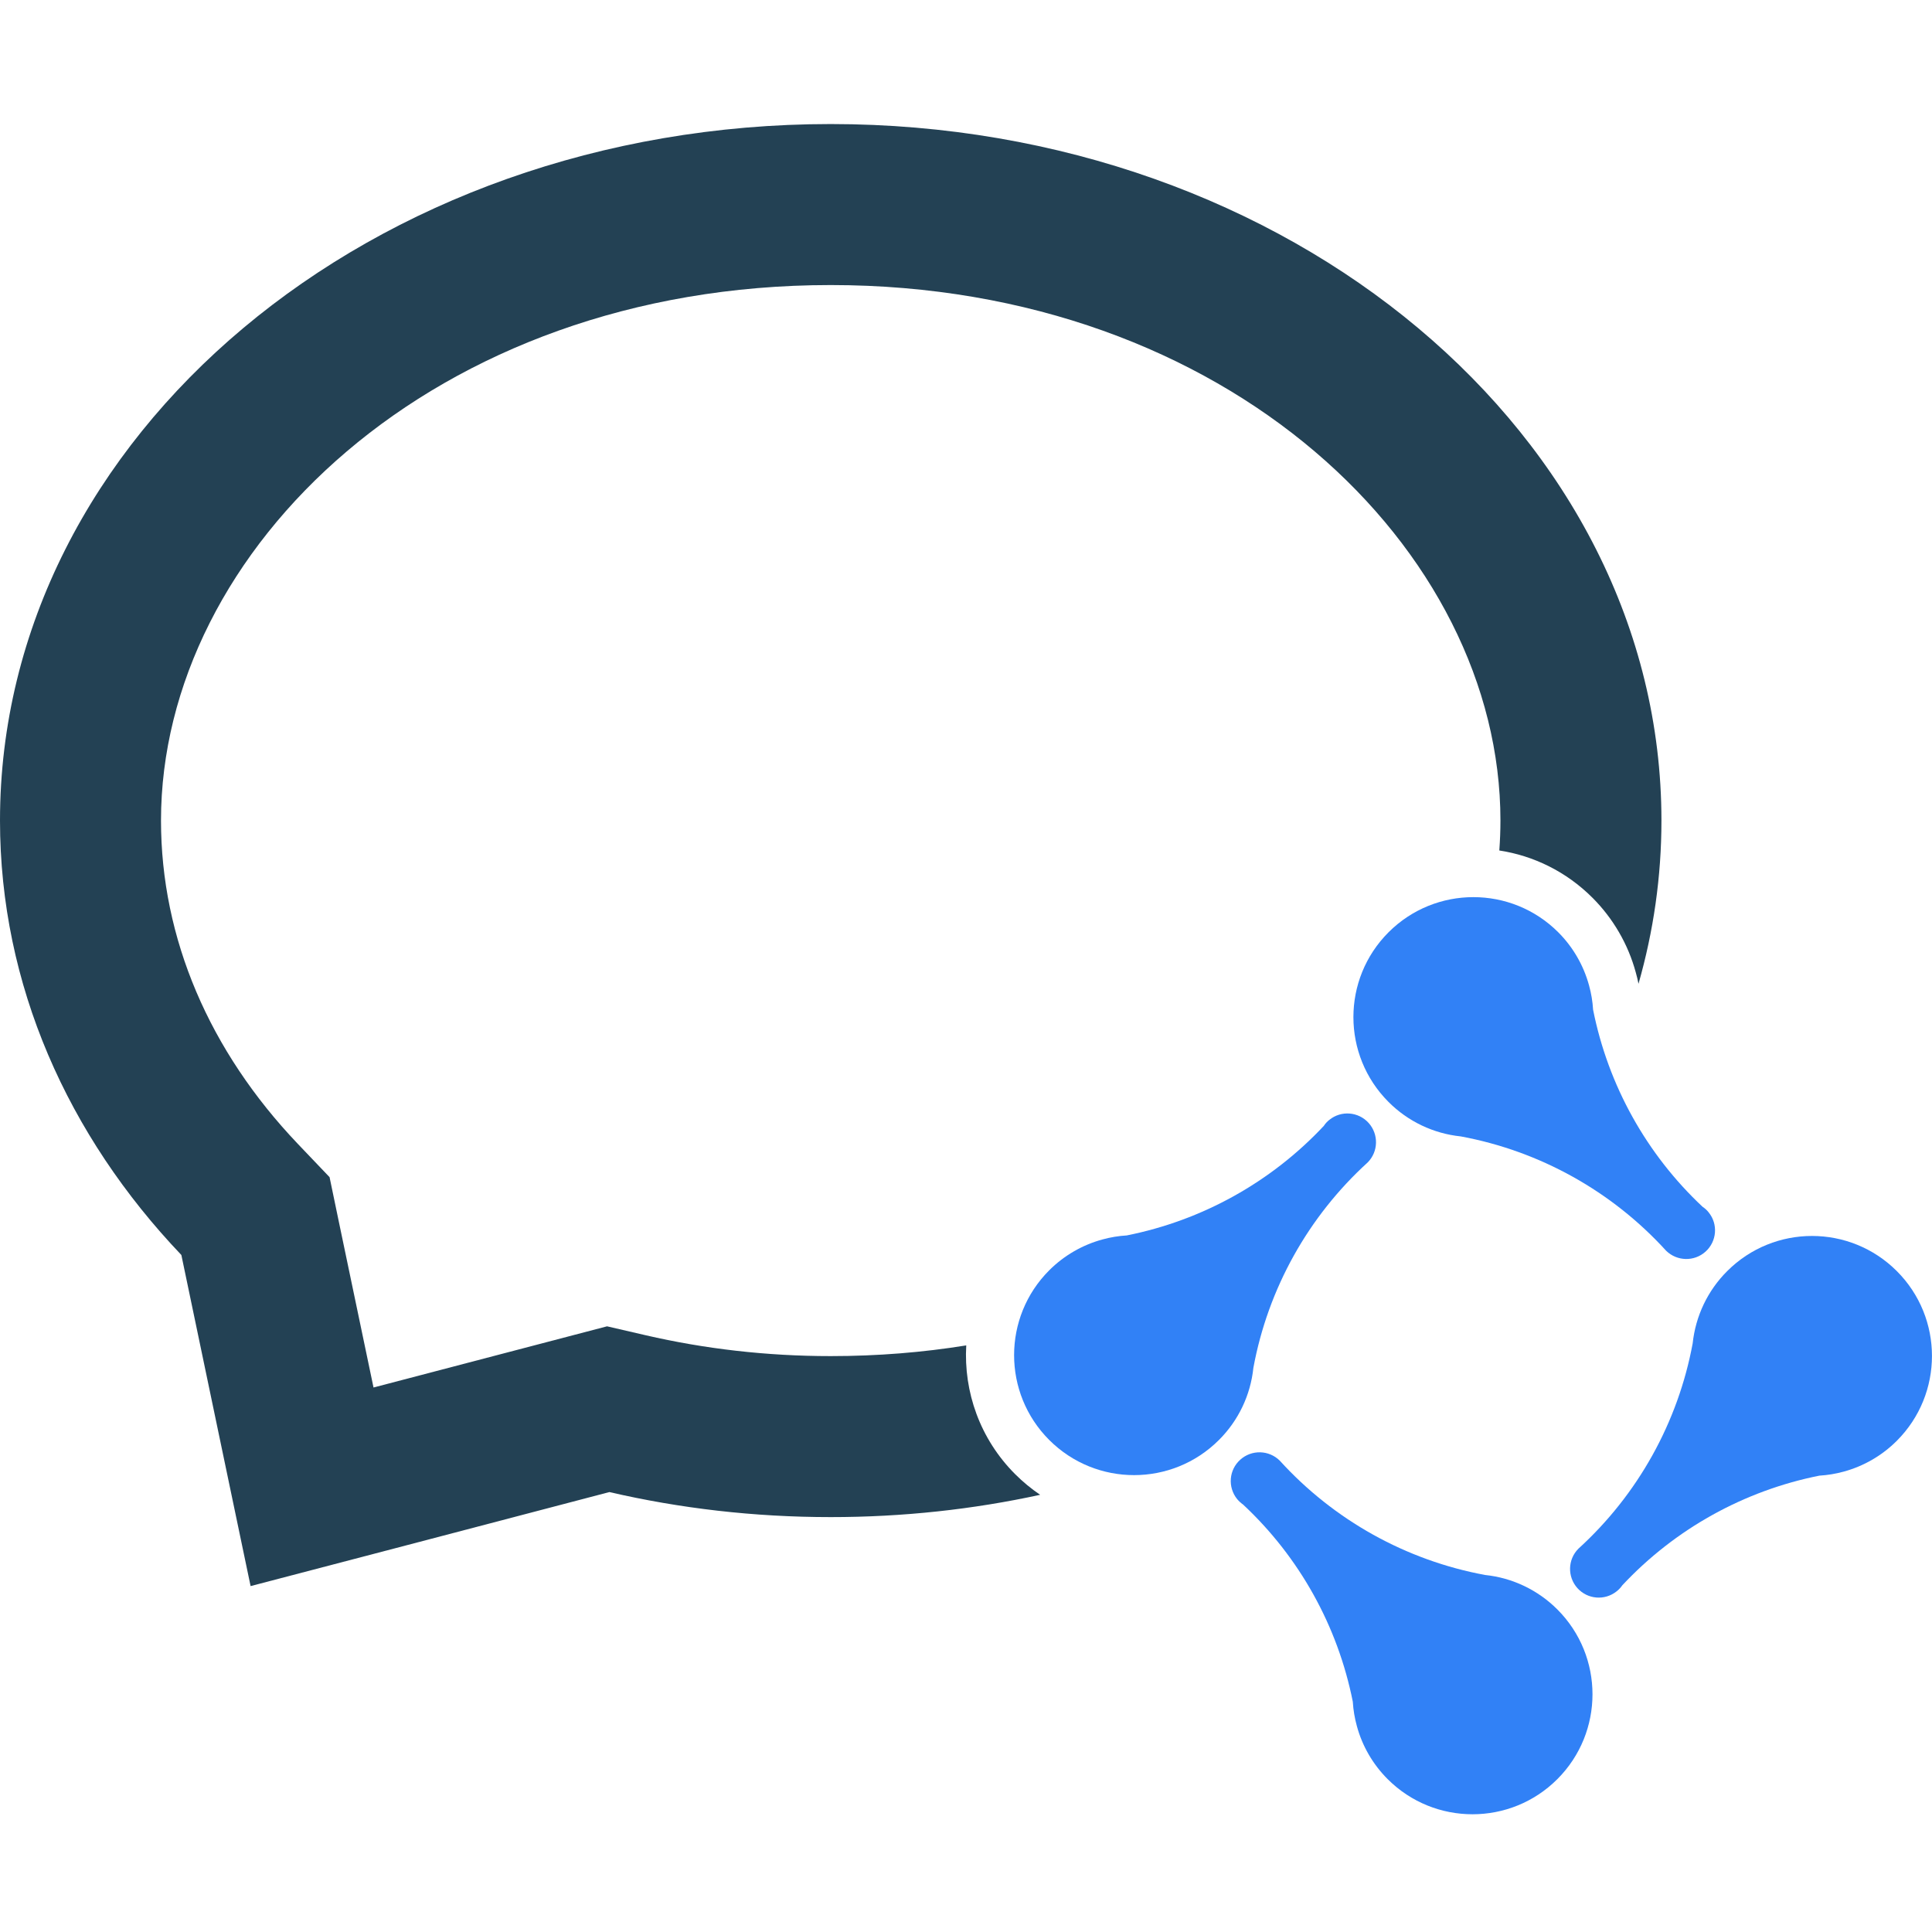
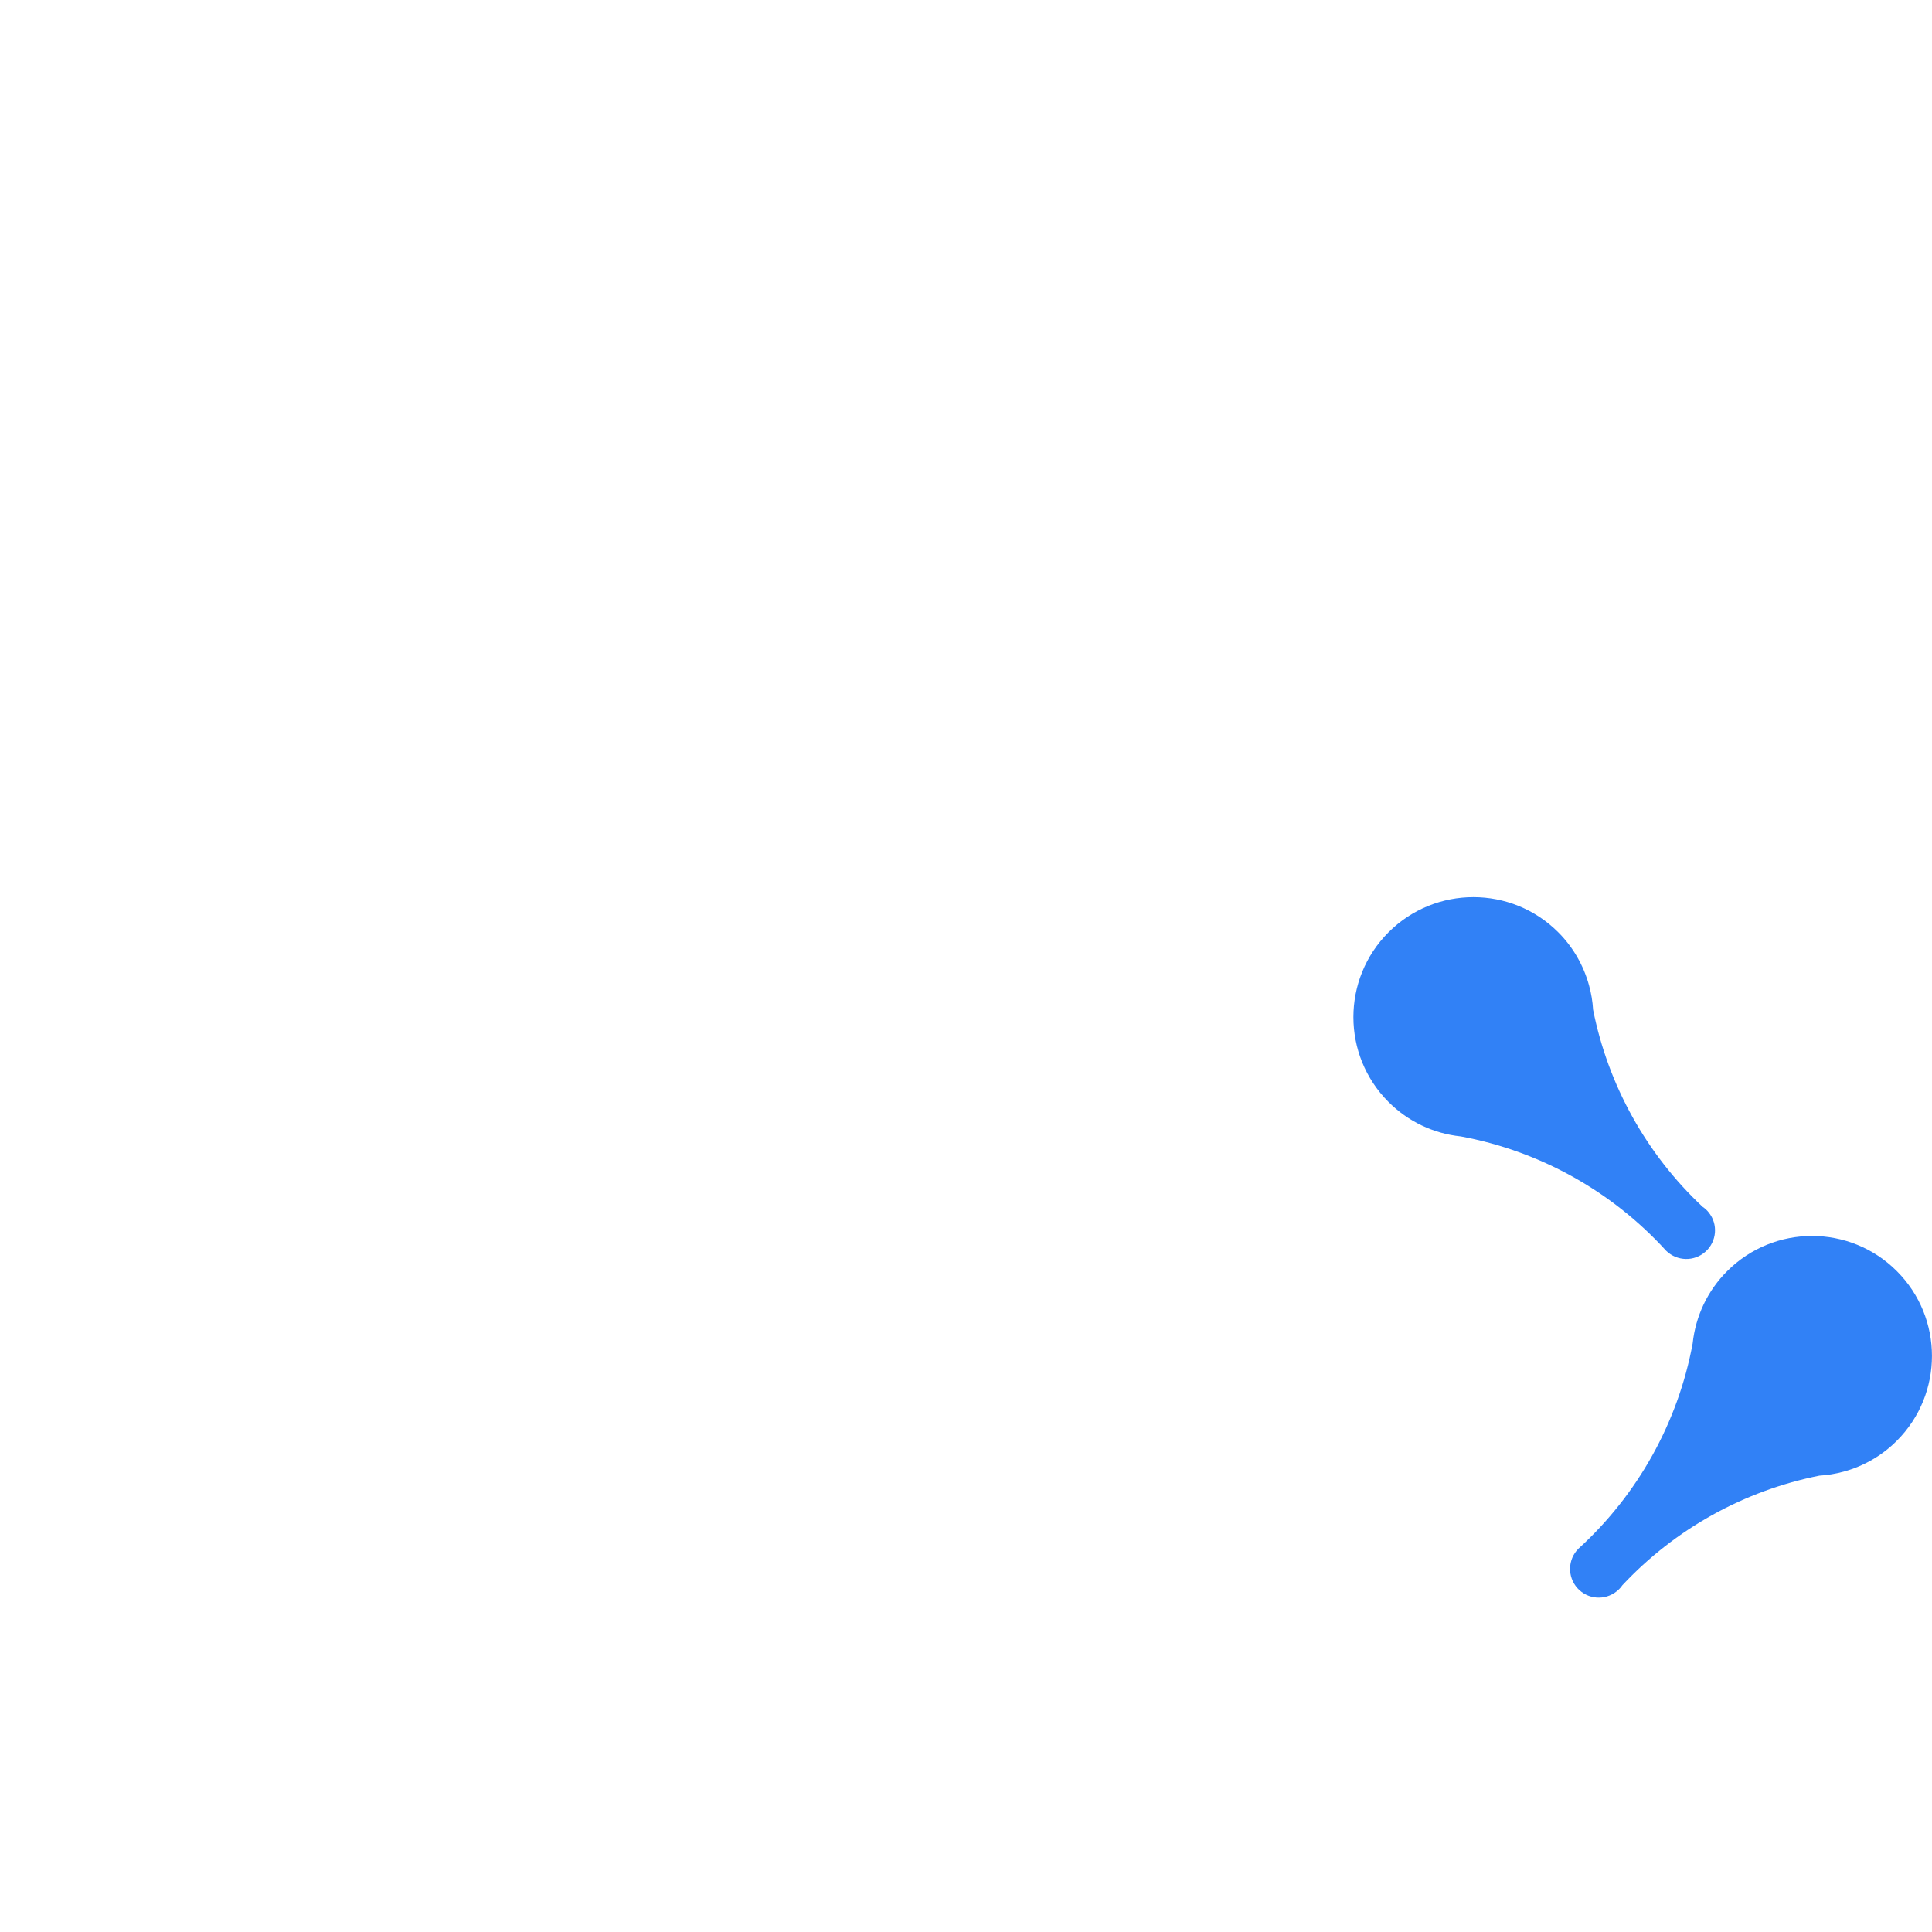
<svg xmlns="http://www.w3.org/2000/svg" width="24" height="24" viewBox="0 0 24 24" fill="none">
-   <path fill-rule="evenodd" clip-rule="evenodd" d="M2.253 15.59L2.703 17.743L3.113 19.703L5.05 19.196L7.57 18.535C8.446 18.738 9.367 18.846 10.319 18.846C11.218 18.846 12.09 18.75 12.921 18.569C12.812 18.495 12.708 18.41 12.611 18.313C12.172 17.874 11.97 17.288 12.003 16.713C11.466 16.8 10.903 16.846 10.319 16.846C9.519 16.846 8.748 16.755 8.021 16.587L7.541 16.476L7.064 16.601L4.64 17.236L4.21 15.181L4.094 14.623L3.7 14.21C2.601 13.056 2 11.66 2 10.193C2 6.835 5.38 3.541 10.319 3.541C15.259 3.541 18.639 6.835 18.639 10.193C18.639 10.318 18.634 10.441 18.625 10.565C19.049 10.63 19.456 10.826 19.782 11.152C20.039 11.409 20.225 11.729 20.32 12.079C20.334 12.127 20.345 12.175 20.354 12.221C20.54 11.57 20.639 10.892 20.639 10.193C20.639 5.415 16.019 1.541 10.319 1.541C4.62 1.541 0 5.415 0 10.193C0 12.234 0.843 14.11 2.253 15.59Z" fill="#234154" />
  <path d="M20.153 19.693C20.807 18.994 21.663 18.518 22.601 18.331C22.703 18.325 22.804 18.308 22.903 18.281C23.153 18.213 23.38 18.081 23.563 17.898C24.145 17.316 24.145 16.372 23.563 15.79C22.981 15.208 22.038 15.208 21.456 15.79C21.214 16.031 21.063 16.348 21.027 16.688C20.845 17.67 20.346 18.566 19.608 19.238C19.474 19.372 19.469 19.587 19.595 19.728C19.722 19.869 19.936 19.886 20.084 19.767C20.11 19.746 20.134 19.721 20.153 19.693Z" fill="#3181F6" />
  <path fill-rule="evenodd" clip-rule="evenodd" d="M21.151 14.992C20.453 14.338 19.977 13.482 19.79 12.543C19.784 12.441 19.767 12.34 19.74 12.242C19.672 11.992 19.54 11.764 19.357 11.581C18.775 10.999 17.831 10.999 17.249 11.581C16.667 12.163 16.667 13.107 17.249 13.689C17.49 13.931 17.807 14.082 18.147 14.117C19.129 14.299 20.024 14.798 20.697 15.537C20.832 15.669 21.046 15.675 21.187 15.548C21.327 15.422 21.345 15.208 21.226 15.061C21.205 15.034 21.18 15.011 21.151 14.992Z" fill="#3181F6" />
-   <path fill-rule="evenodd" clip-rule="evenodd" d="M16.445 13.986C15.791 14.684 14.935 15.16 13.997 15.347C13.895 15.353 13.793 15.37 13.695 15.397C13.445 15.465 13.217 15.597 13.034 15.78C12.452 16.362 12.452 17.306 13.034 17.888C13.616 18.47 14.56 18.47 15.142 17.888C15.384 17.647 15.535 17.33 15.57 16.991C15.752 16.008 16.251 15.113 16.99 14.44C17.123 14.306 17.128 14.091 17.002 13.95C16.875 13.809 16.661 13.792 16.514 13.911C16.487 13.932 16.464 13.957 16.445 13.986Z" fill="#3181F6" />
-   <path fill-rule="evenodd" clip-rule="evenodd" d="M15.443 18.691C16.142 19.344 16.618 20.2 16.805 21.139C16.811 21.241 16.828 21.342 16.855 21.44C16.922 21.69 17.055 21.918 17.238 22.101C17.82 22.683 18.764 22.683 19.346 22.101C19.928 21.519 19.928 20.575 19.346 19.993C19.105 19.752 18.788 19.6 18.448 19.565C17.466 19.383 16.57 18.884 15.898 18.145C15.763 18.011 15.548 18.006 15.407 18.133C15.266 18.259 15.249 18.474 15.368 18.622C15.39 18.648 15.415 18.671 15.443 18.691Z" fill="#3181F6" />
</svg>